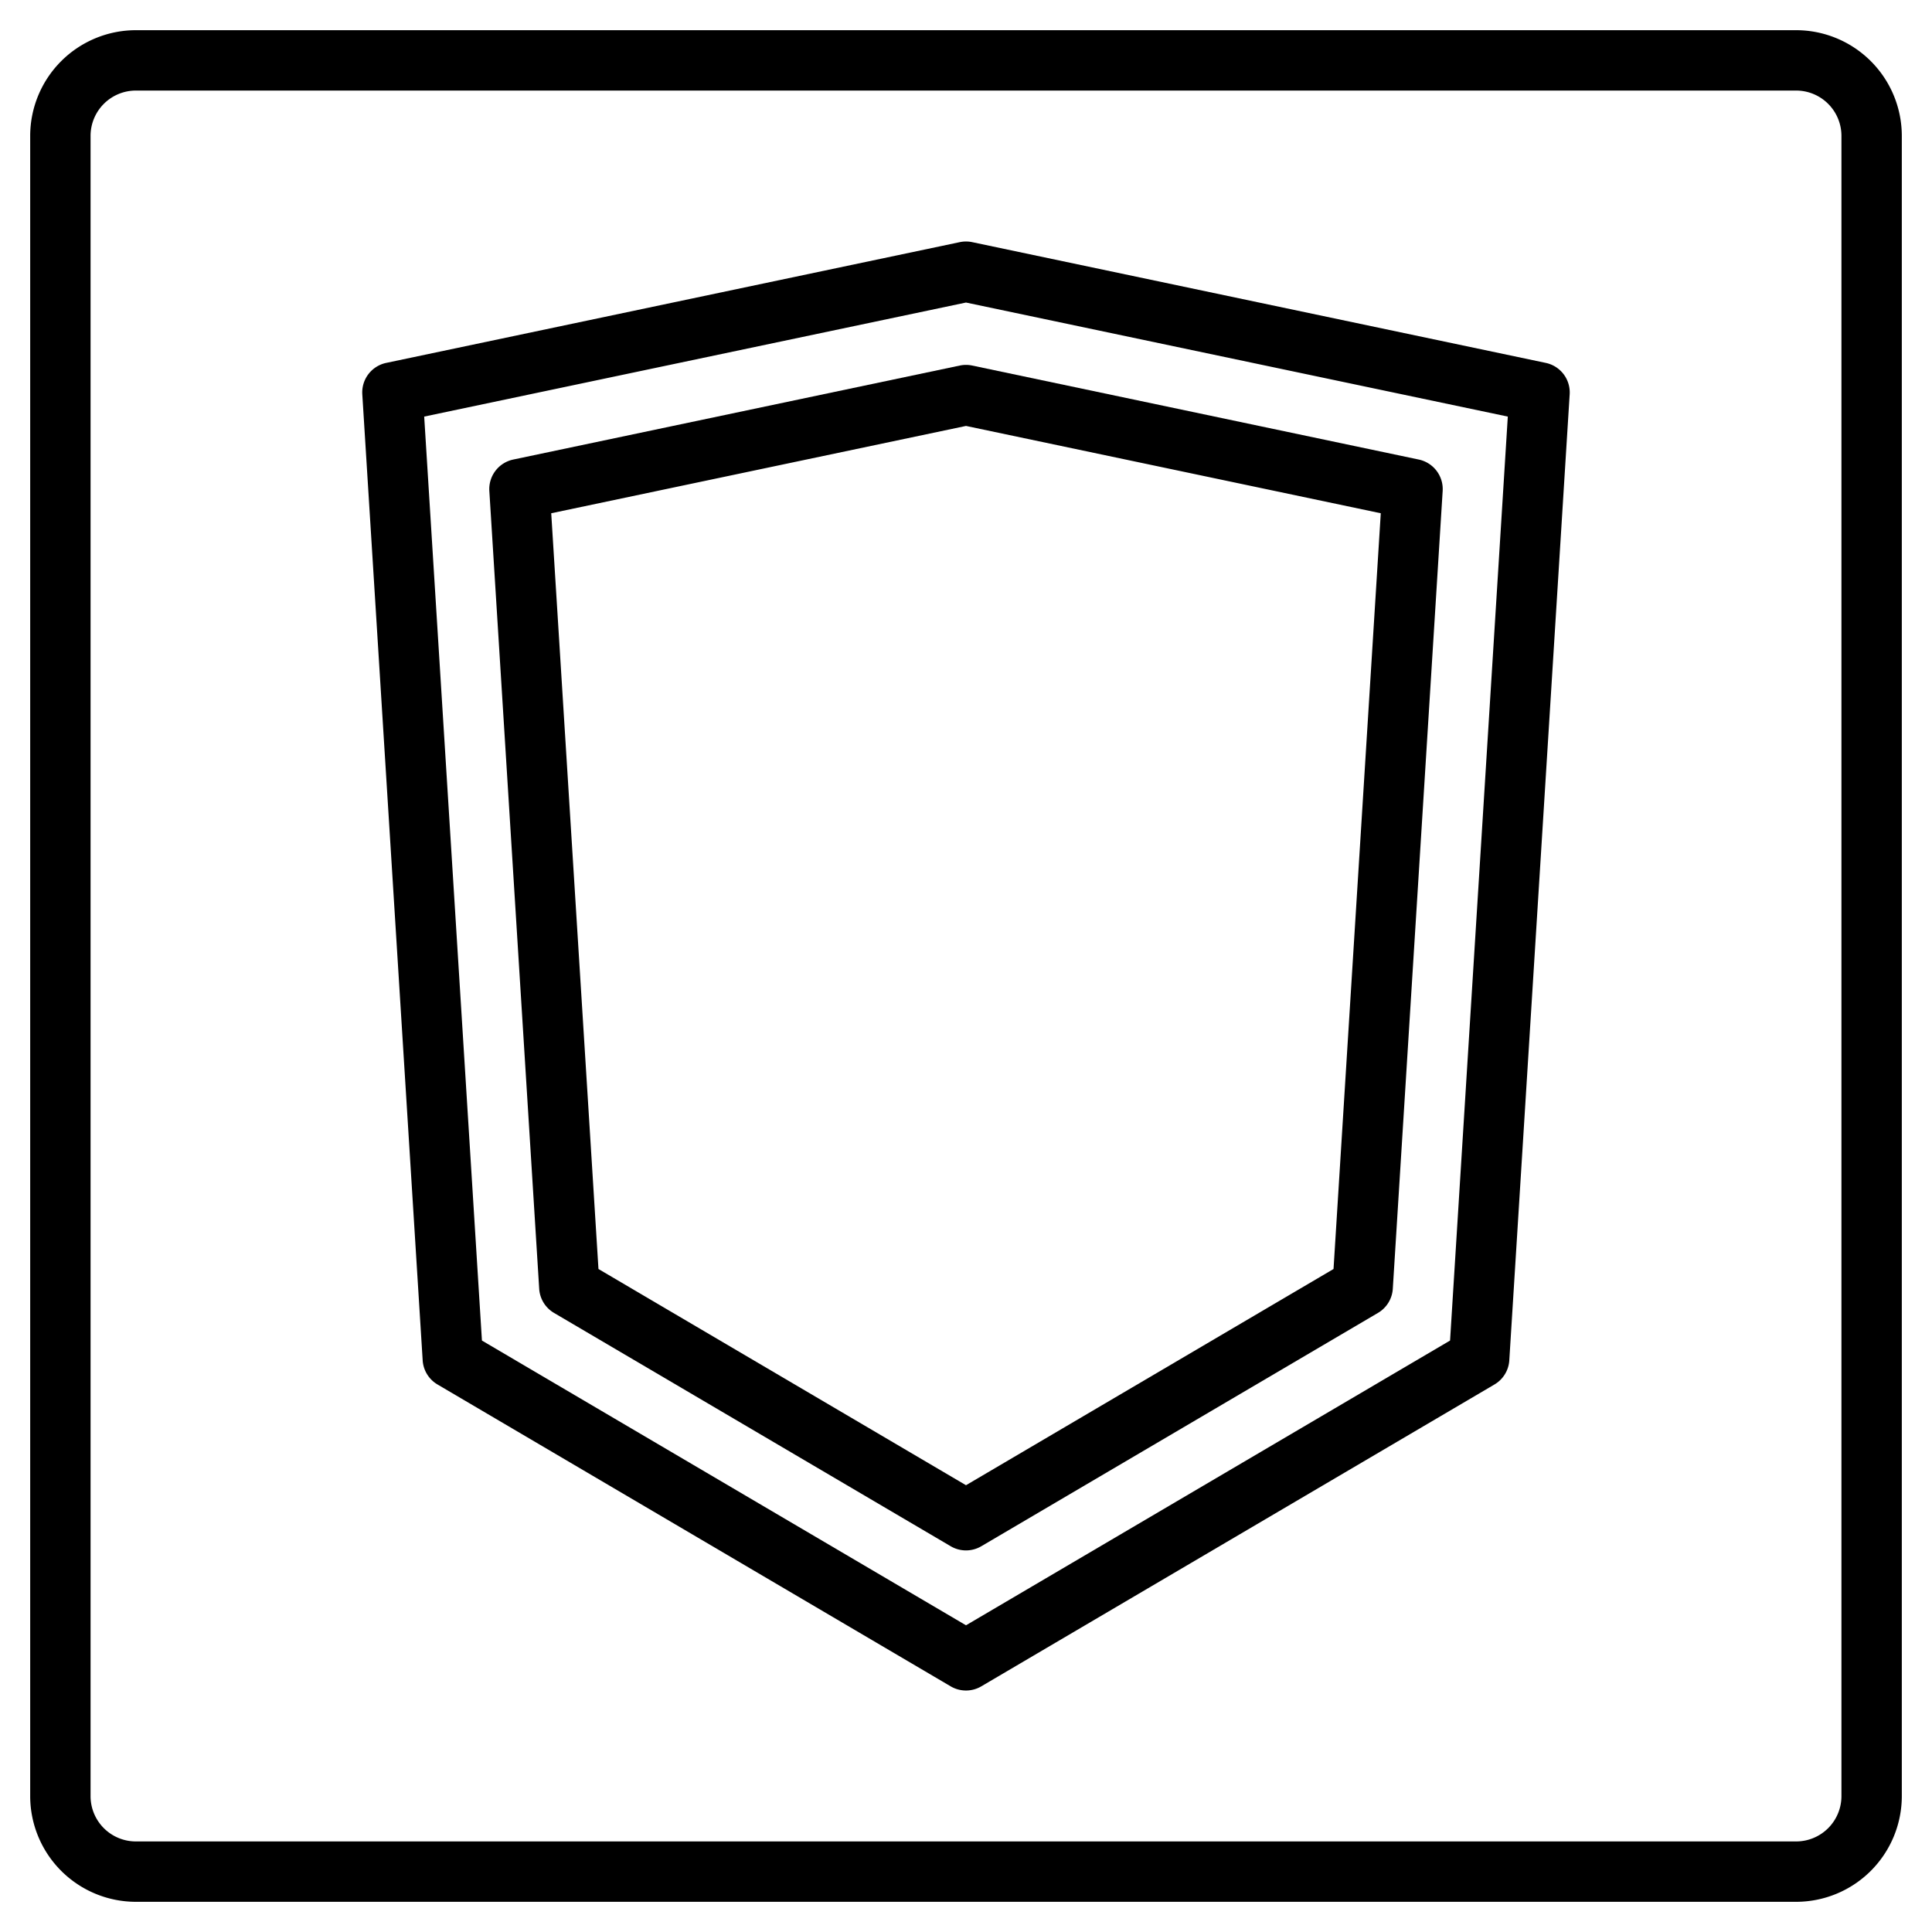
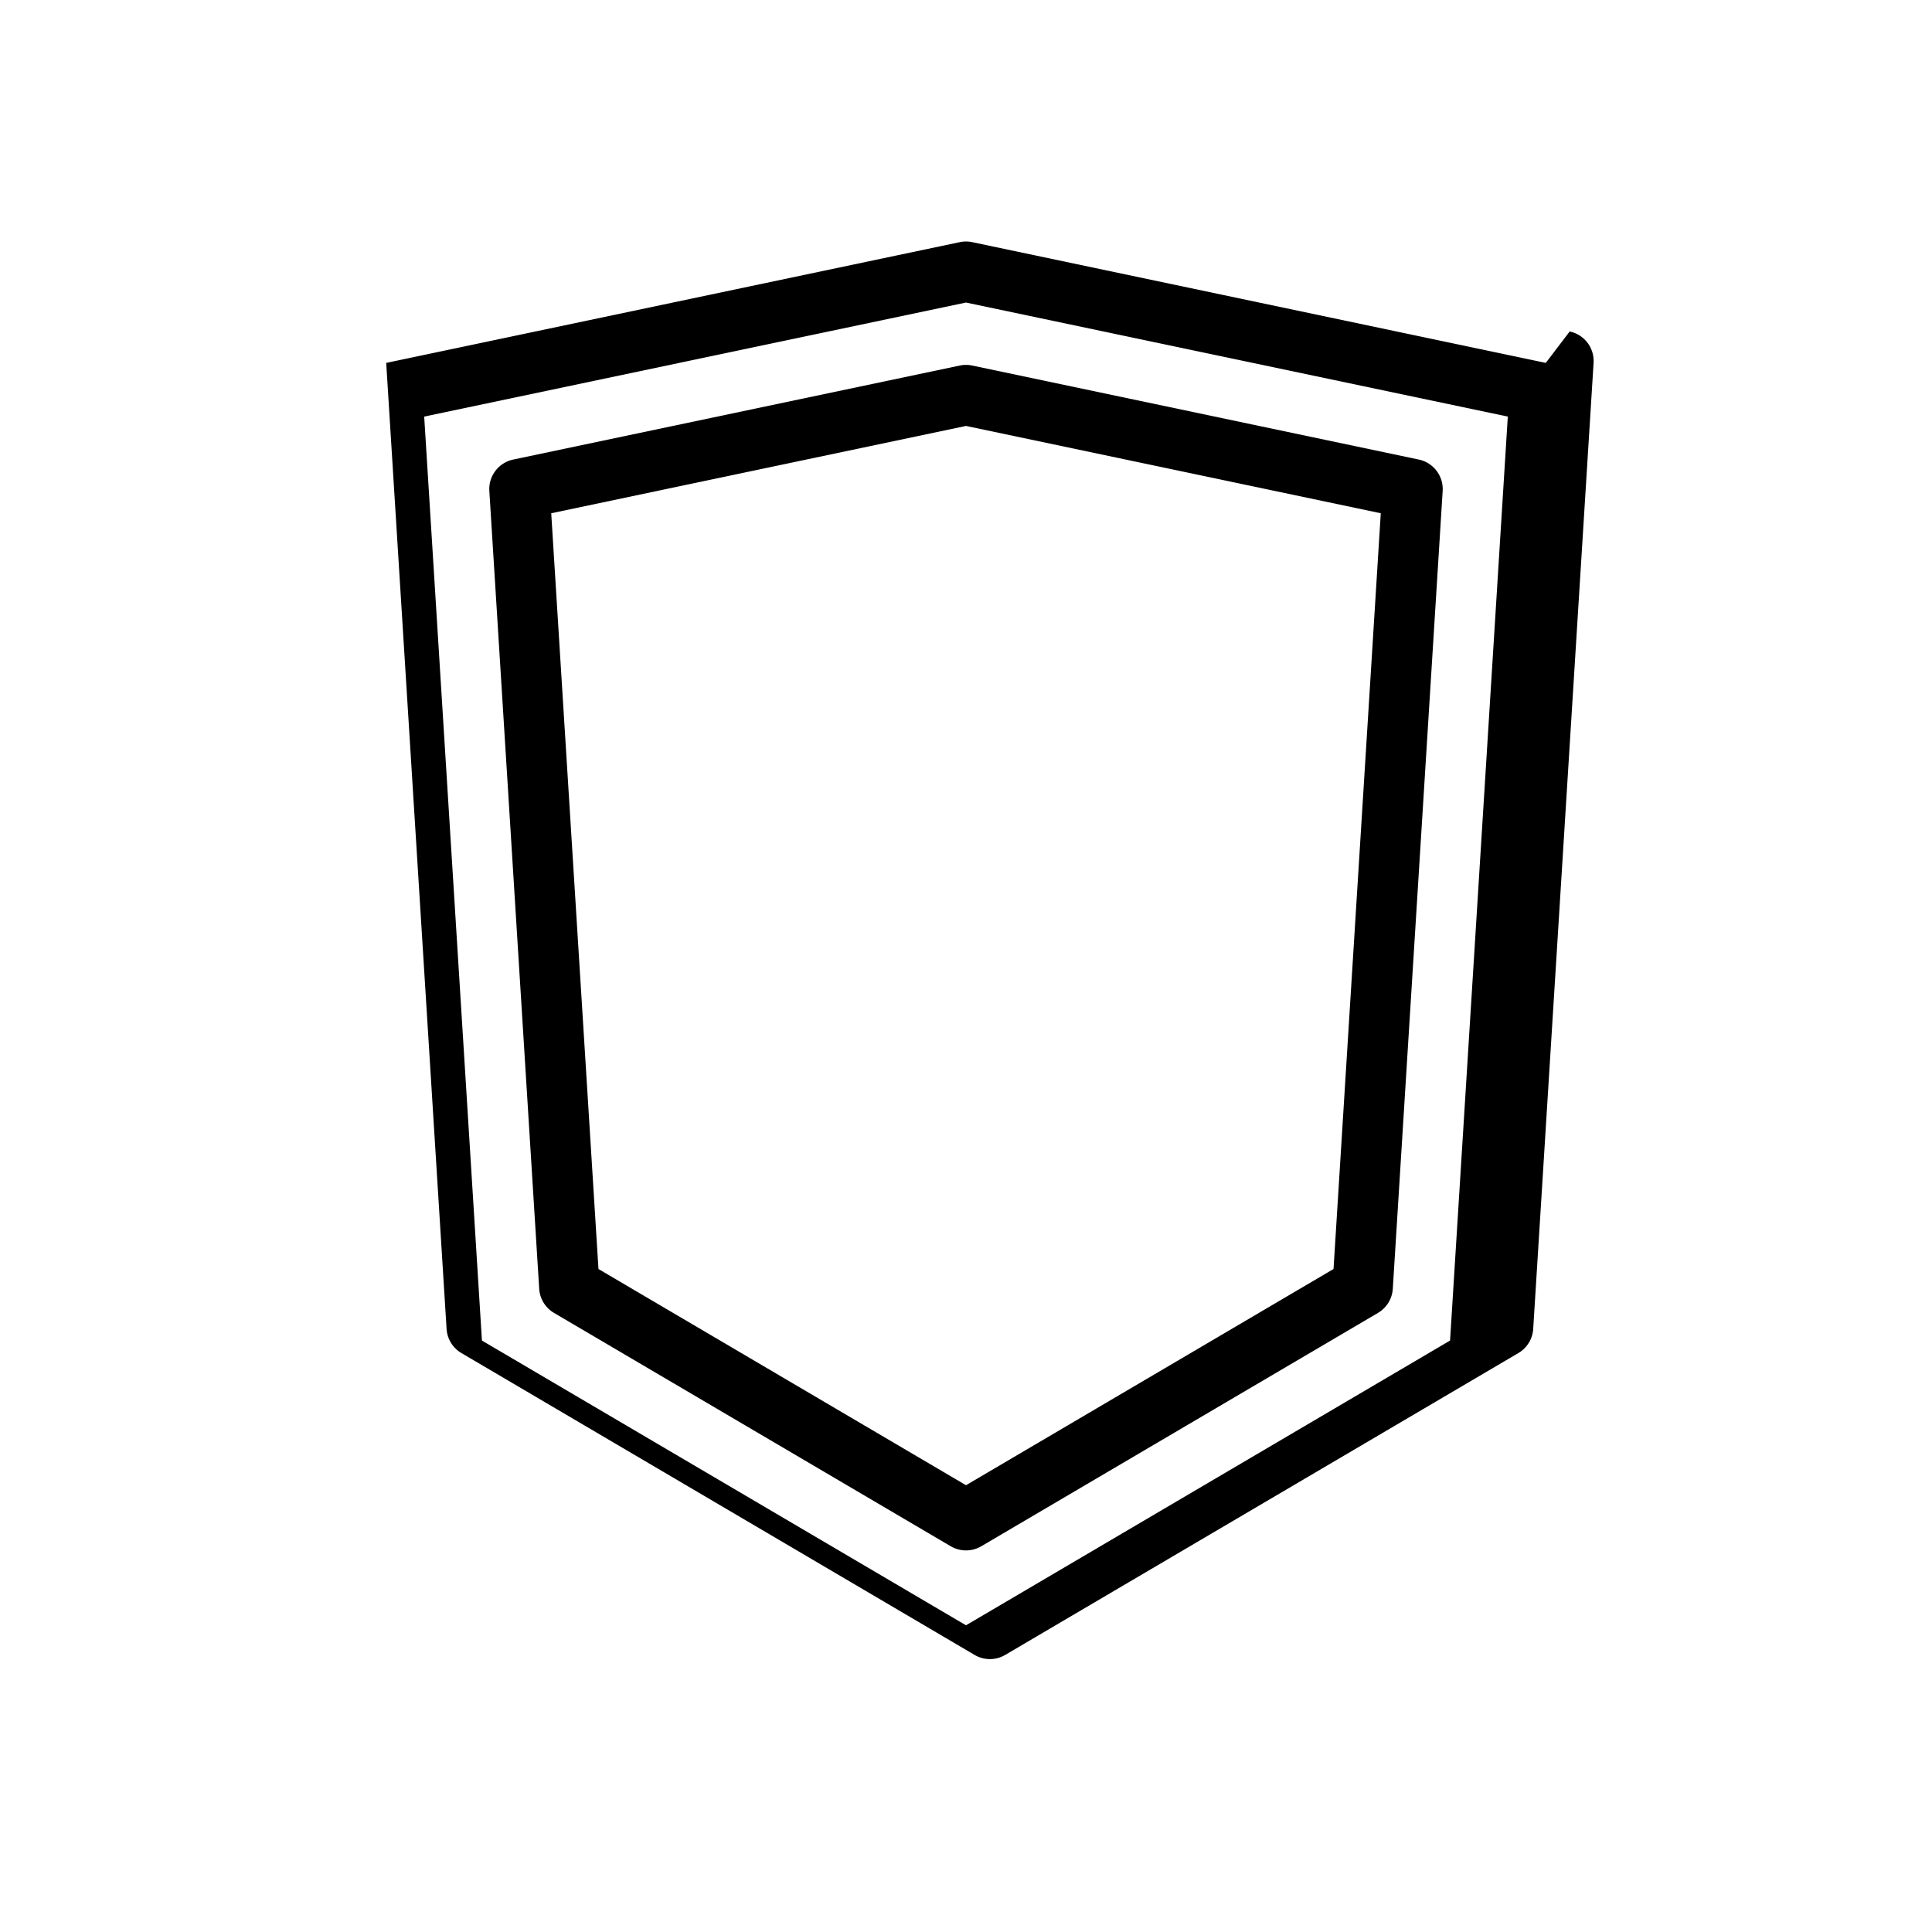
<svg xmlns="http://www.w3.org/2000/svg" height="512" viewBox="0 0 512 512" width="512">
  <g>
-     <path d="m476 8h-440a28.032 28.032 0 0 0 -28 28v440a28.032 28.032 0 0 0 28 28h440a28.032 28.032 0 0 0 28-28v-440a28.032 28.032 0 0 0 -28-28zm12 468a12.013 12.013 0 0 1 -12 12h-440a12.013 12.013 0 0 1 -12-12v-440a12.013 12.013 0 0 1 12-12h440a12.013 12.013 0 0 1 12 12z" />
-     <path d="m409.648 96.172-152-32a7.992 7.992 0 0 0 -3.3 0l-152 32a8 8 0 0 0 -6.336 8.327l16 256a8 8 0 0 0 3.928 6.4l136 80a8 8 0 0 0 8.112 0l136-80a8 8 0 0 0 3.928-6.4l16-256a8 8 0 0 0 -6.332-8.327zm-25.367 259.088-128.281 75.459-128.281-75.459-15.303-244.86 143.584-30.224 143.584 30.224z" />
+     <path d="m409.648 96.172-152-32a7.992 7.992 0 0 0 -3.3 0l-152 32l16 256a8 8 0 0 0 3.928 6.4l136 80a8 8 0 0 0 8.112 0l136-80a8 8 0 0 0 3.928-6.4l16-256a8 8 0 0 0 -6.332-8.327zm-25.367 259.088-128.281 75.459-128.281-75.459-15.303-244.86 143.584-30.224 143.584 30.224z" />
    <path d="m254.352 96.873-118.336 24.913a8 8 0 0 0 -6.337 8.327l13.214 211.423a8 8 0 0 0 3.928 6.4l105.123 61.834a8 8 0 0 0 8.112 0l105.123-61.837a8 8 0 0 0 3.928-6.4l13.214-211.423a8 8 0 0 0 -6.337-8.327l-118.336-24.91a8.027 8.027 0 0 0 -3.296 0zm111.568 39.145-12.52 200.282-97.4 57.3-97.4-57.3-12.52-200.282 109.92-23.141z" />
  </g>
</svg>